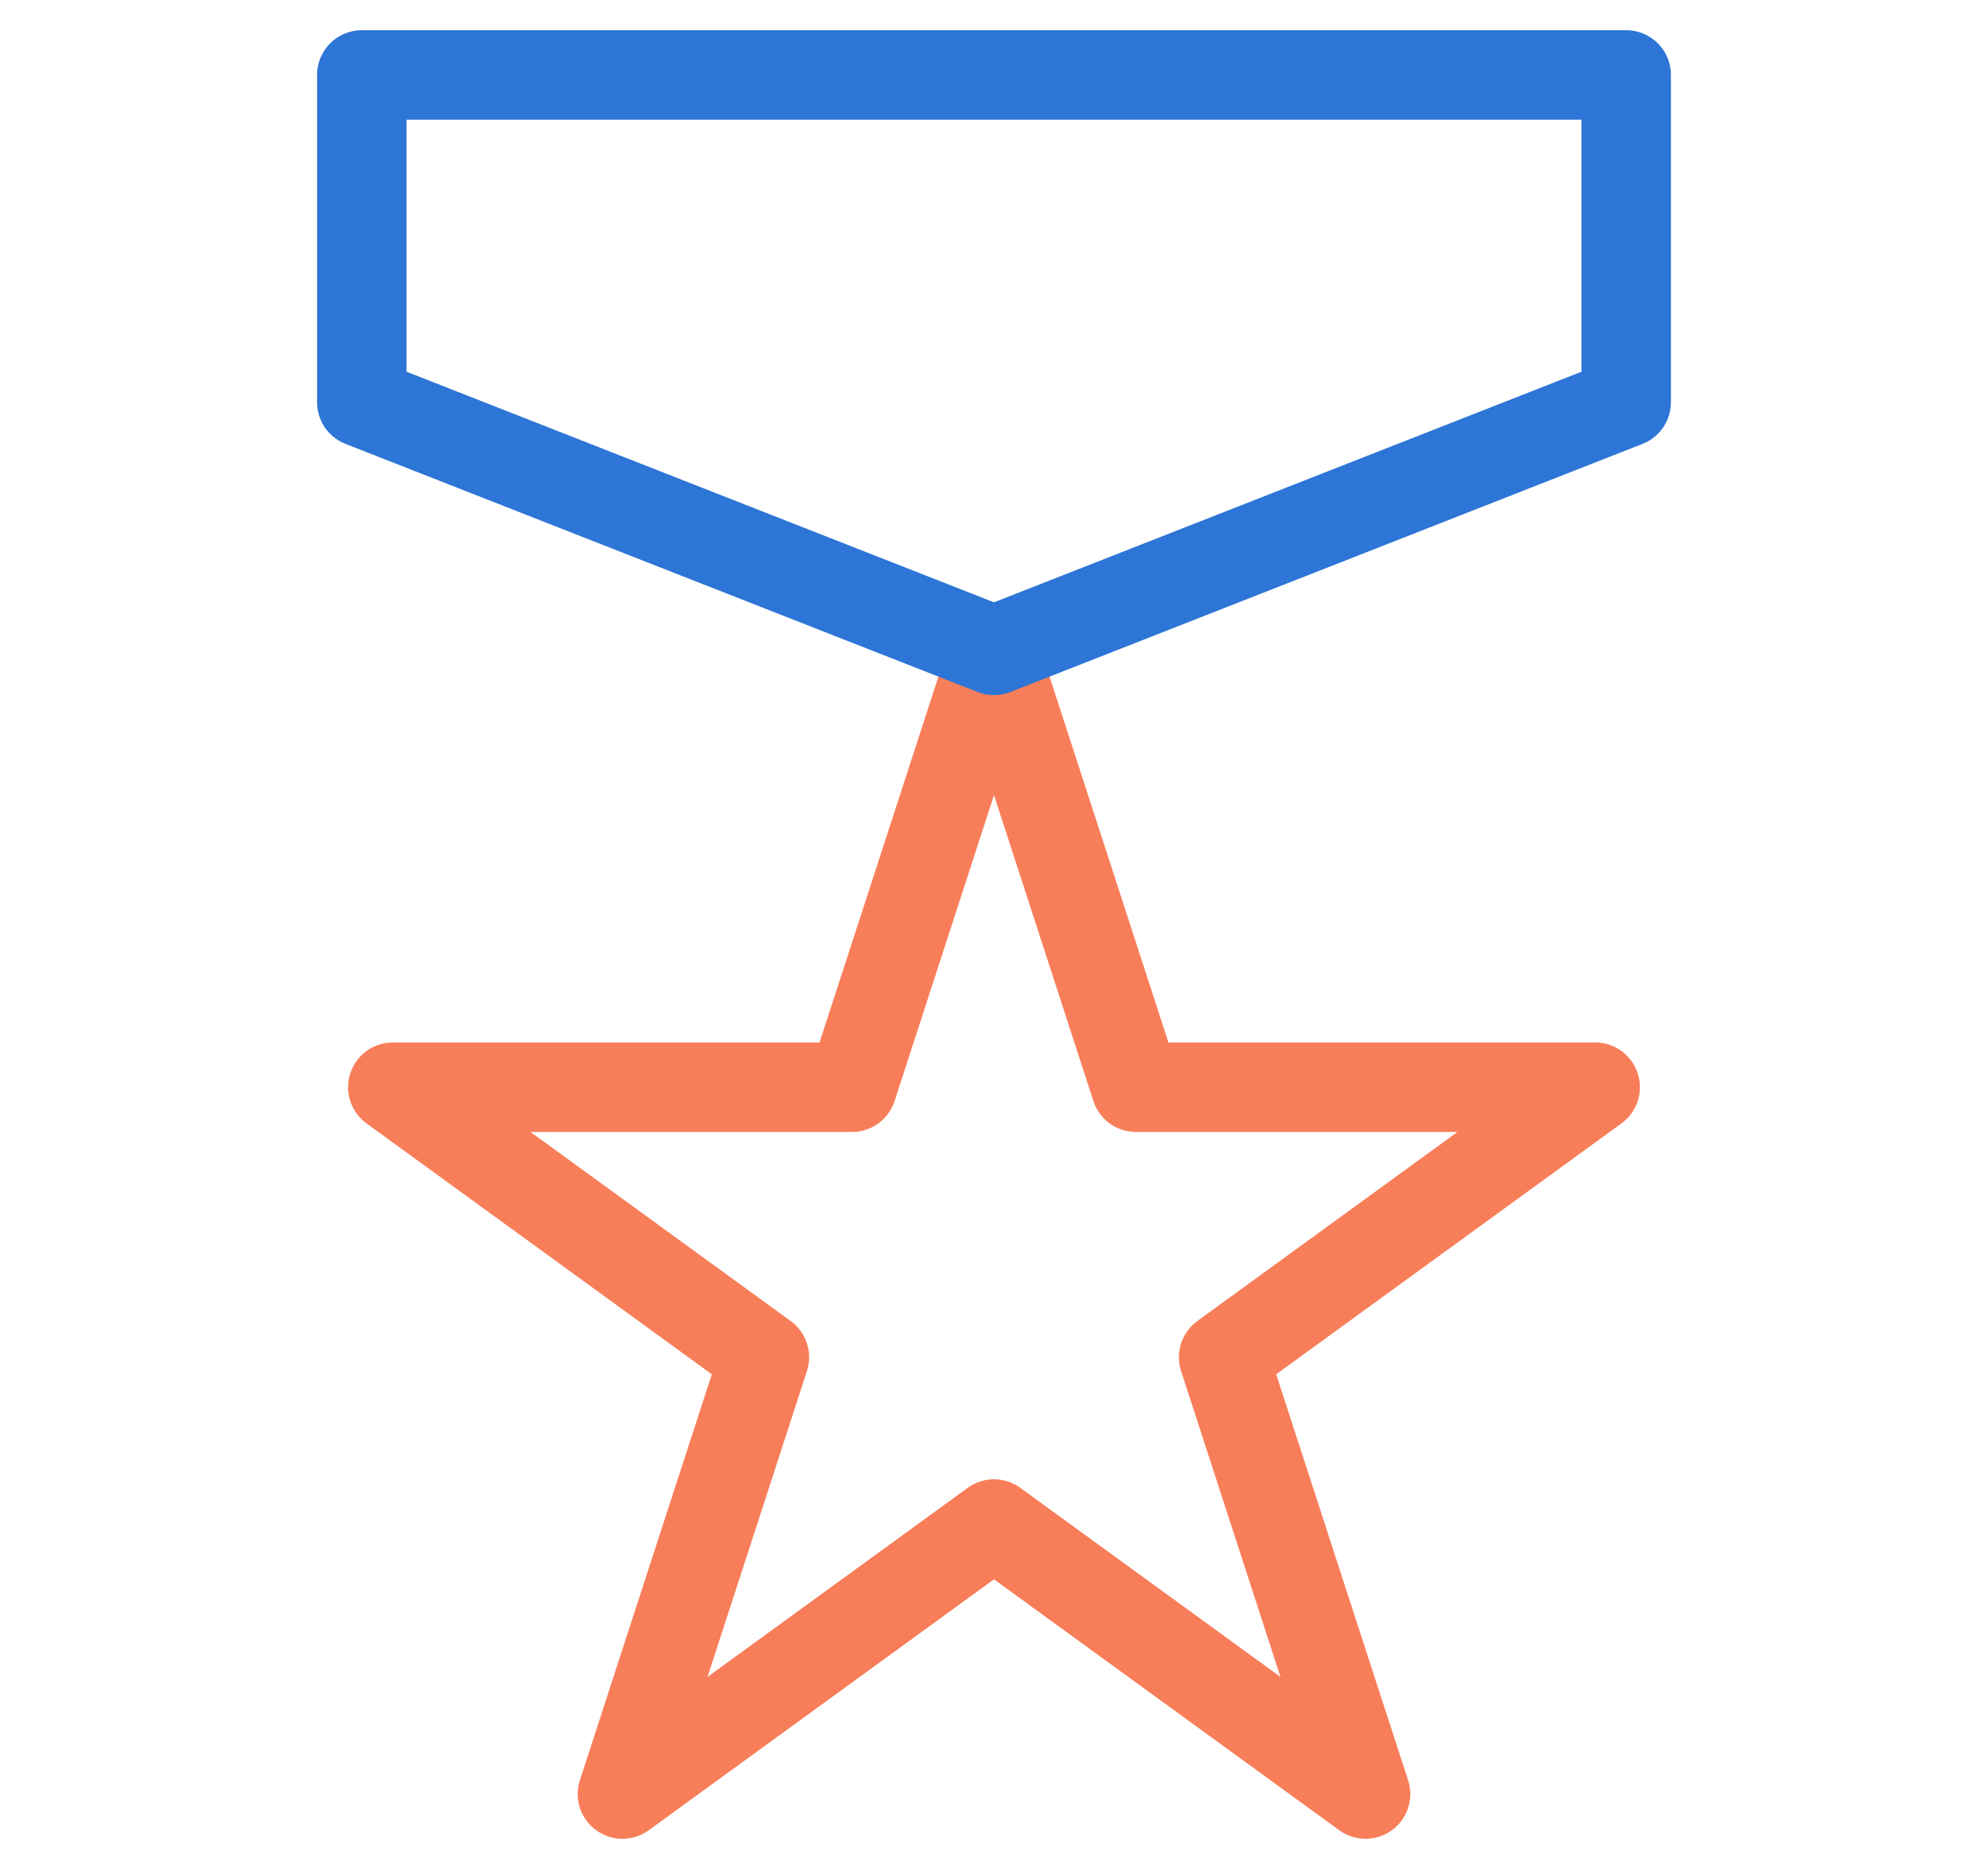
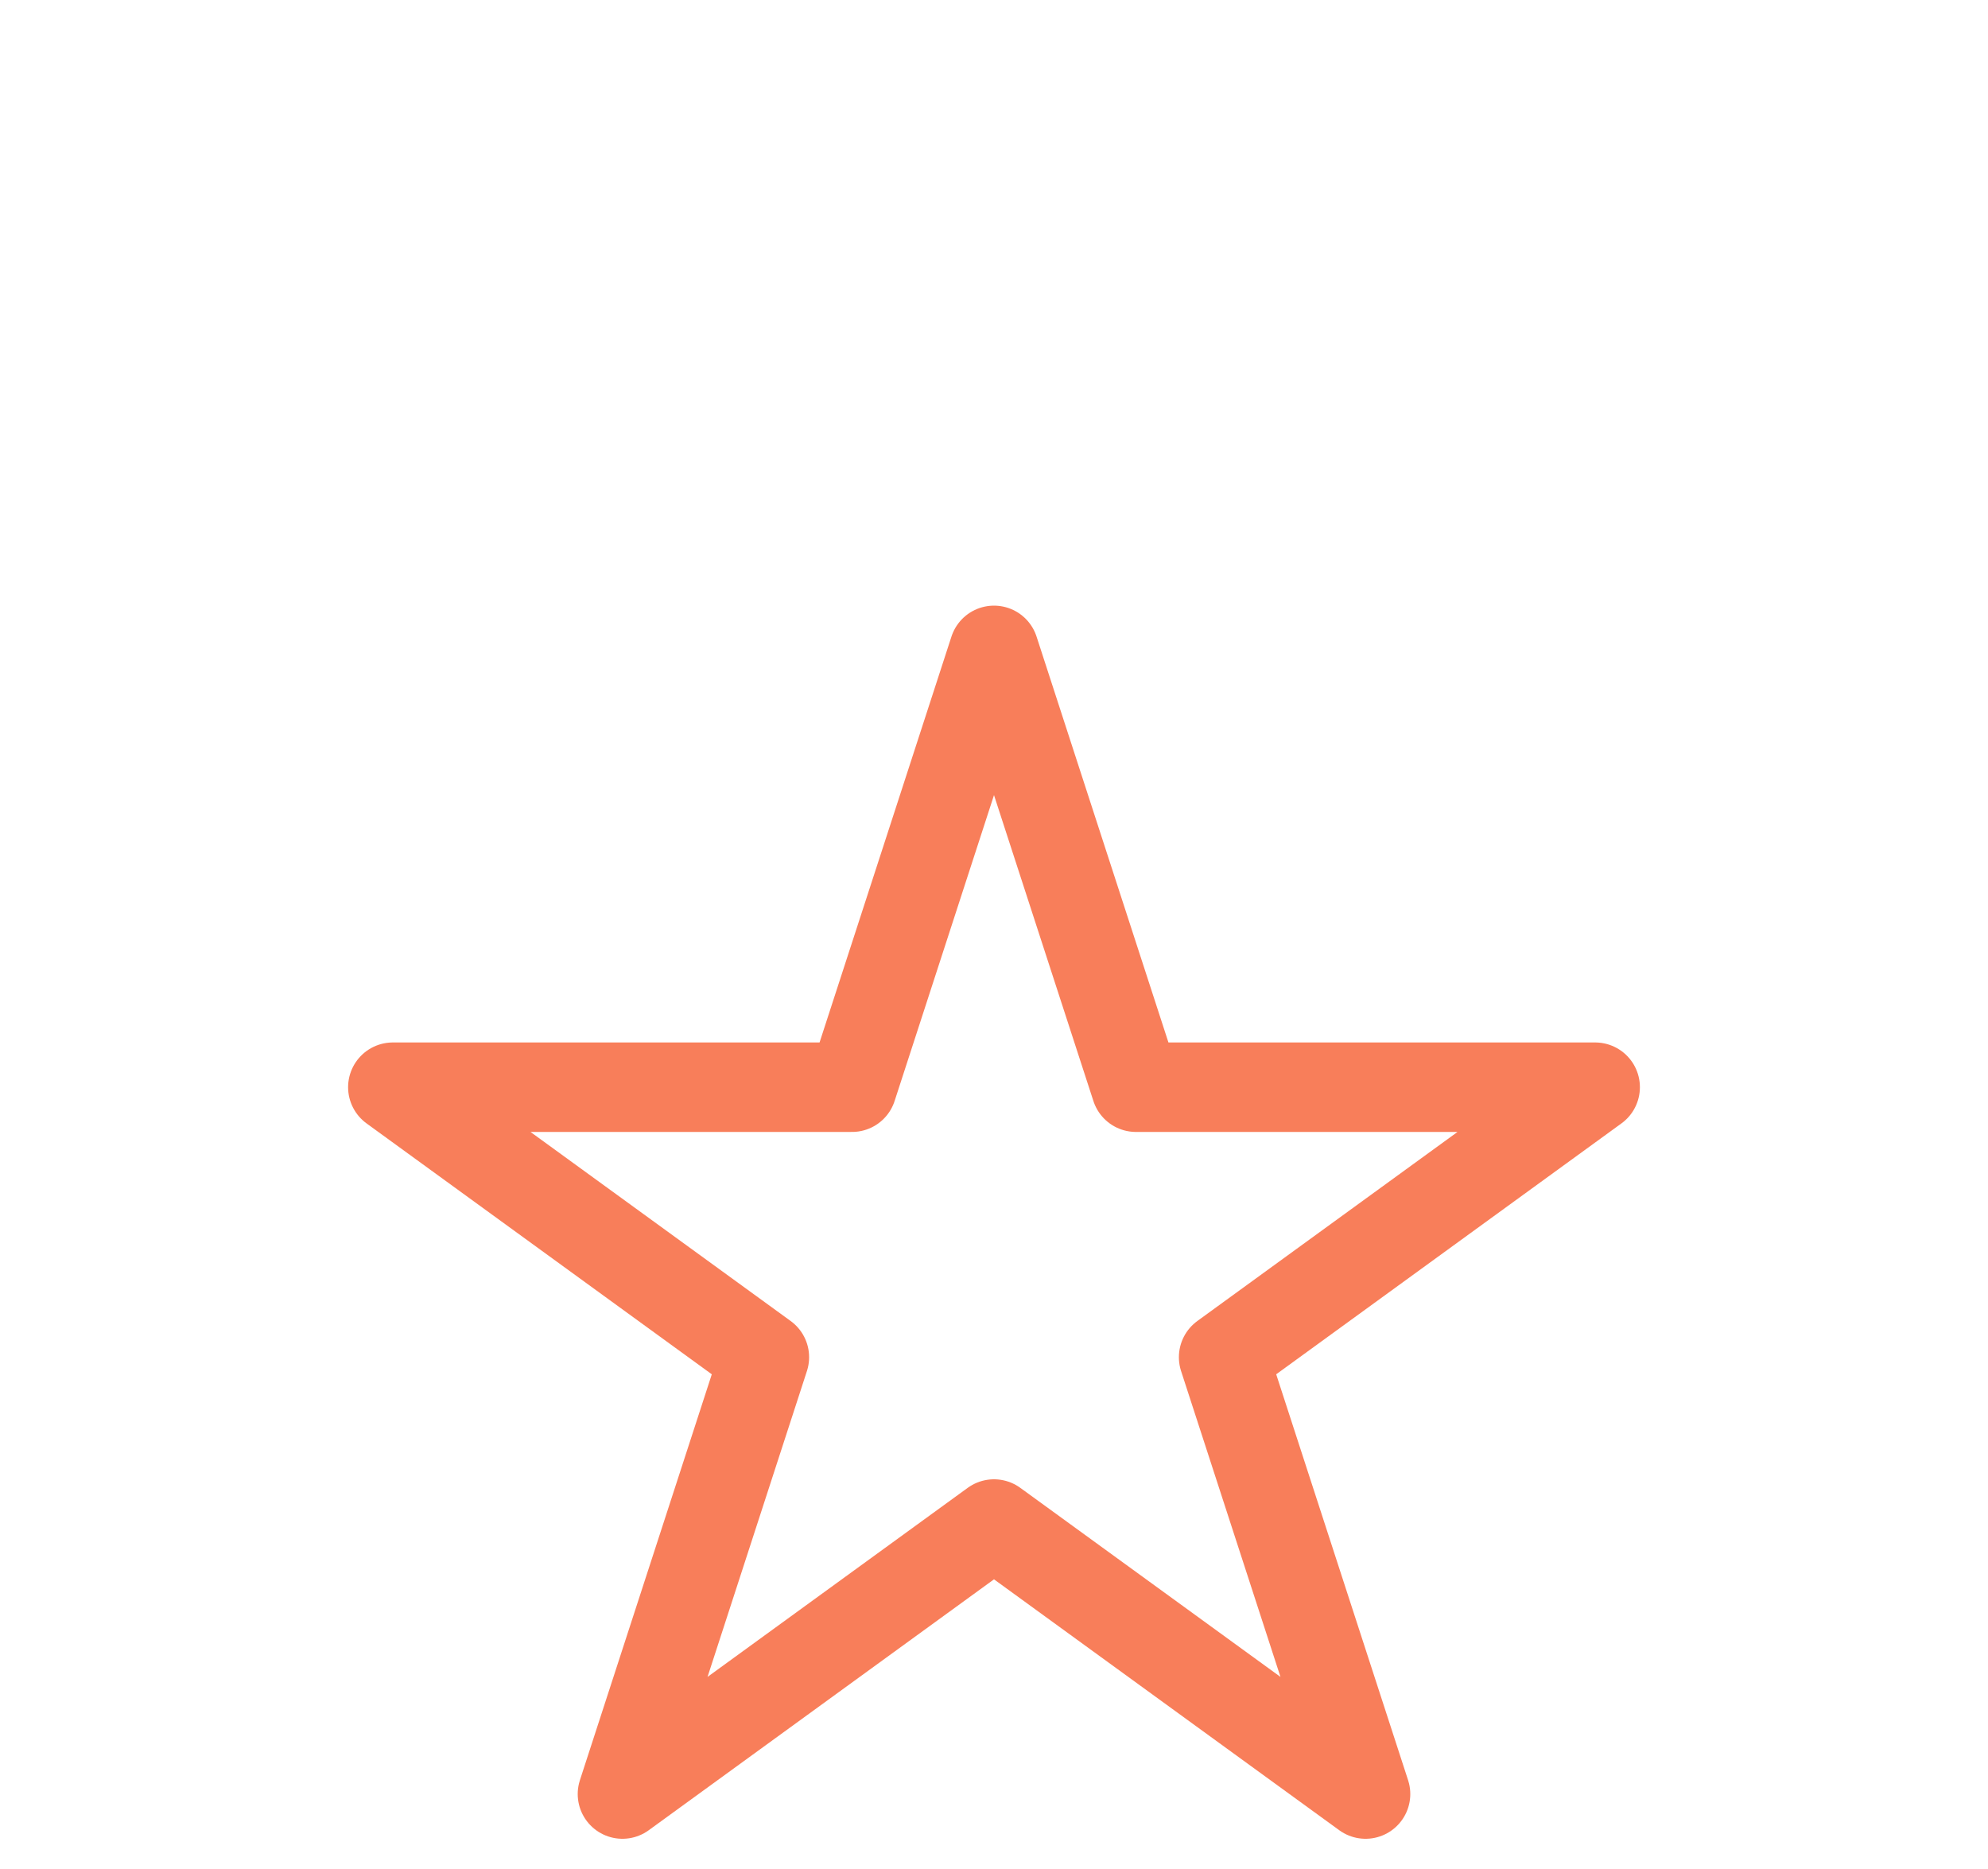
<svg xmlns="http://www.w3.org/2000/svg" viewBox="0 0 100 94">
  <defs>
    <style>.cls-1,.cls-3,.cls-4{fill:none;}.cls-2{clip-path:url(#clip-path);}.cls-3{stroke:#f87e5a;}.cls-3,.cls-4{stroke-linecap:round;stroke-linejoin:round;stroke-width:4.5px;}.cls-4{stroke:#2d75d6;}</style>
    <clipPath id="clip-path">
      <rect class="cls-1" x="1.29" y="0.48" width="97.41" height="93.03" />
    </clipPath>
  </defs>
  <g id="icon">
    <g class="cls-2">
      <polygon class="cls-3" points="50 32.71 57.14 54.68 80.24 54.68 61.55 68.26 68.69 90.23 50 76.65 31.31 90.23 38.45 68.26 19.76 54.68 42.86 54.68 50 32.71" />
-       <polygon class="cls-4" points="81.8 20.23 50 32.71 18.2 20.23 18.2 3.77 81.8 3.77 81.8 20.23" />
    </g>
  </g>
</svg>